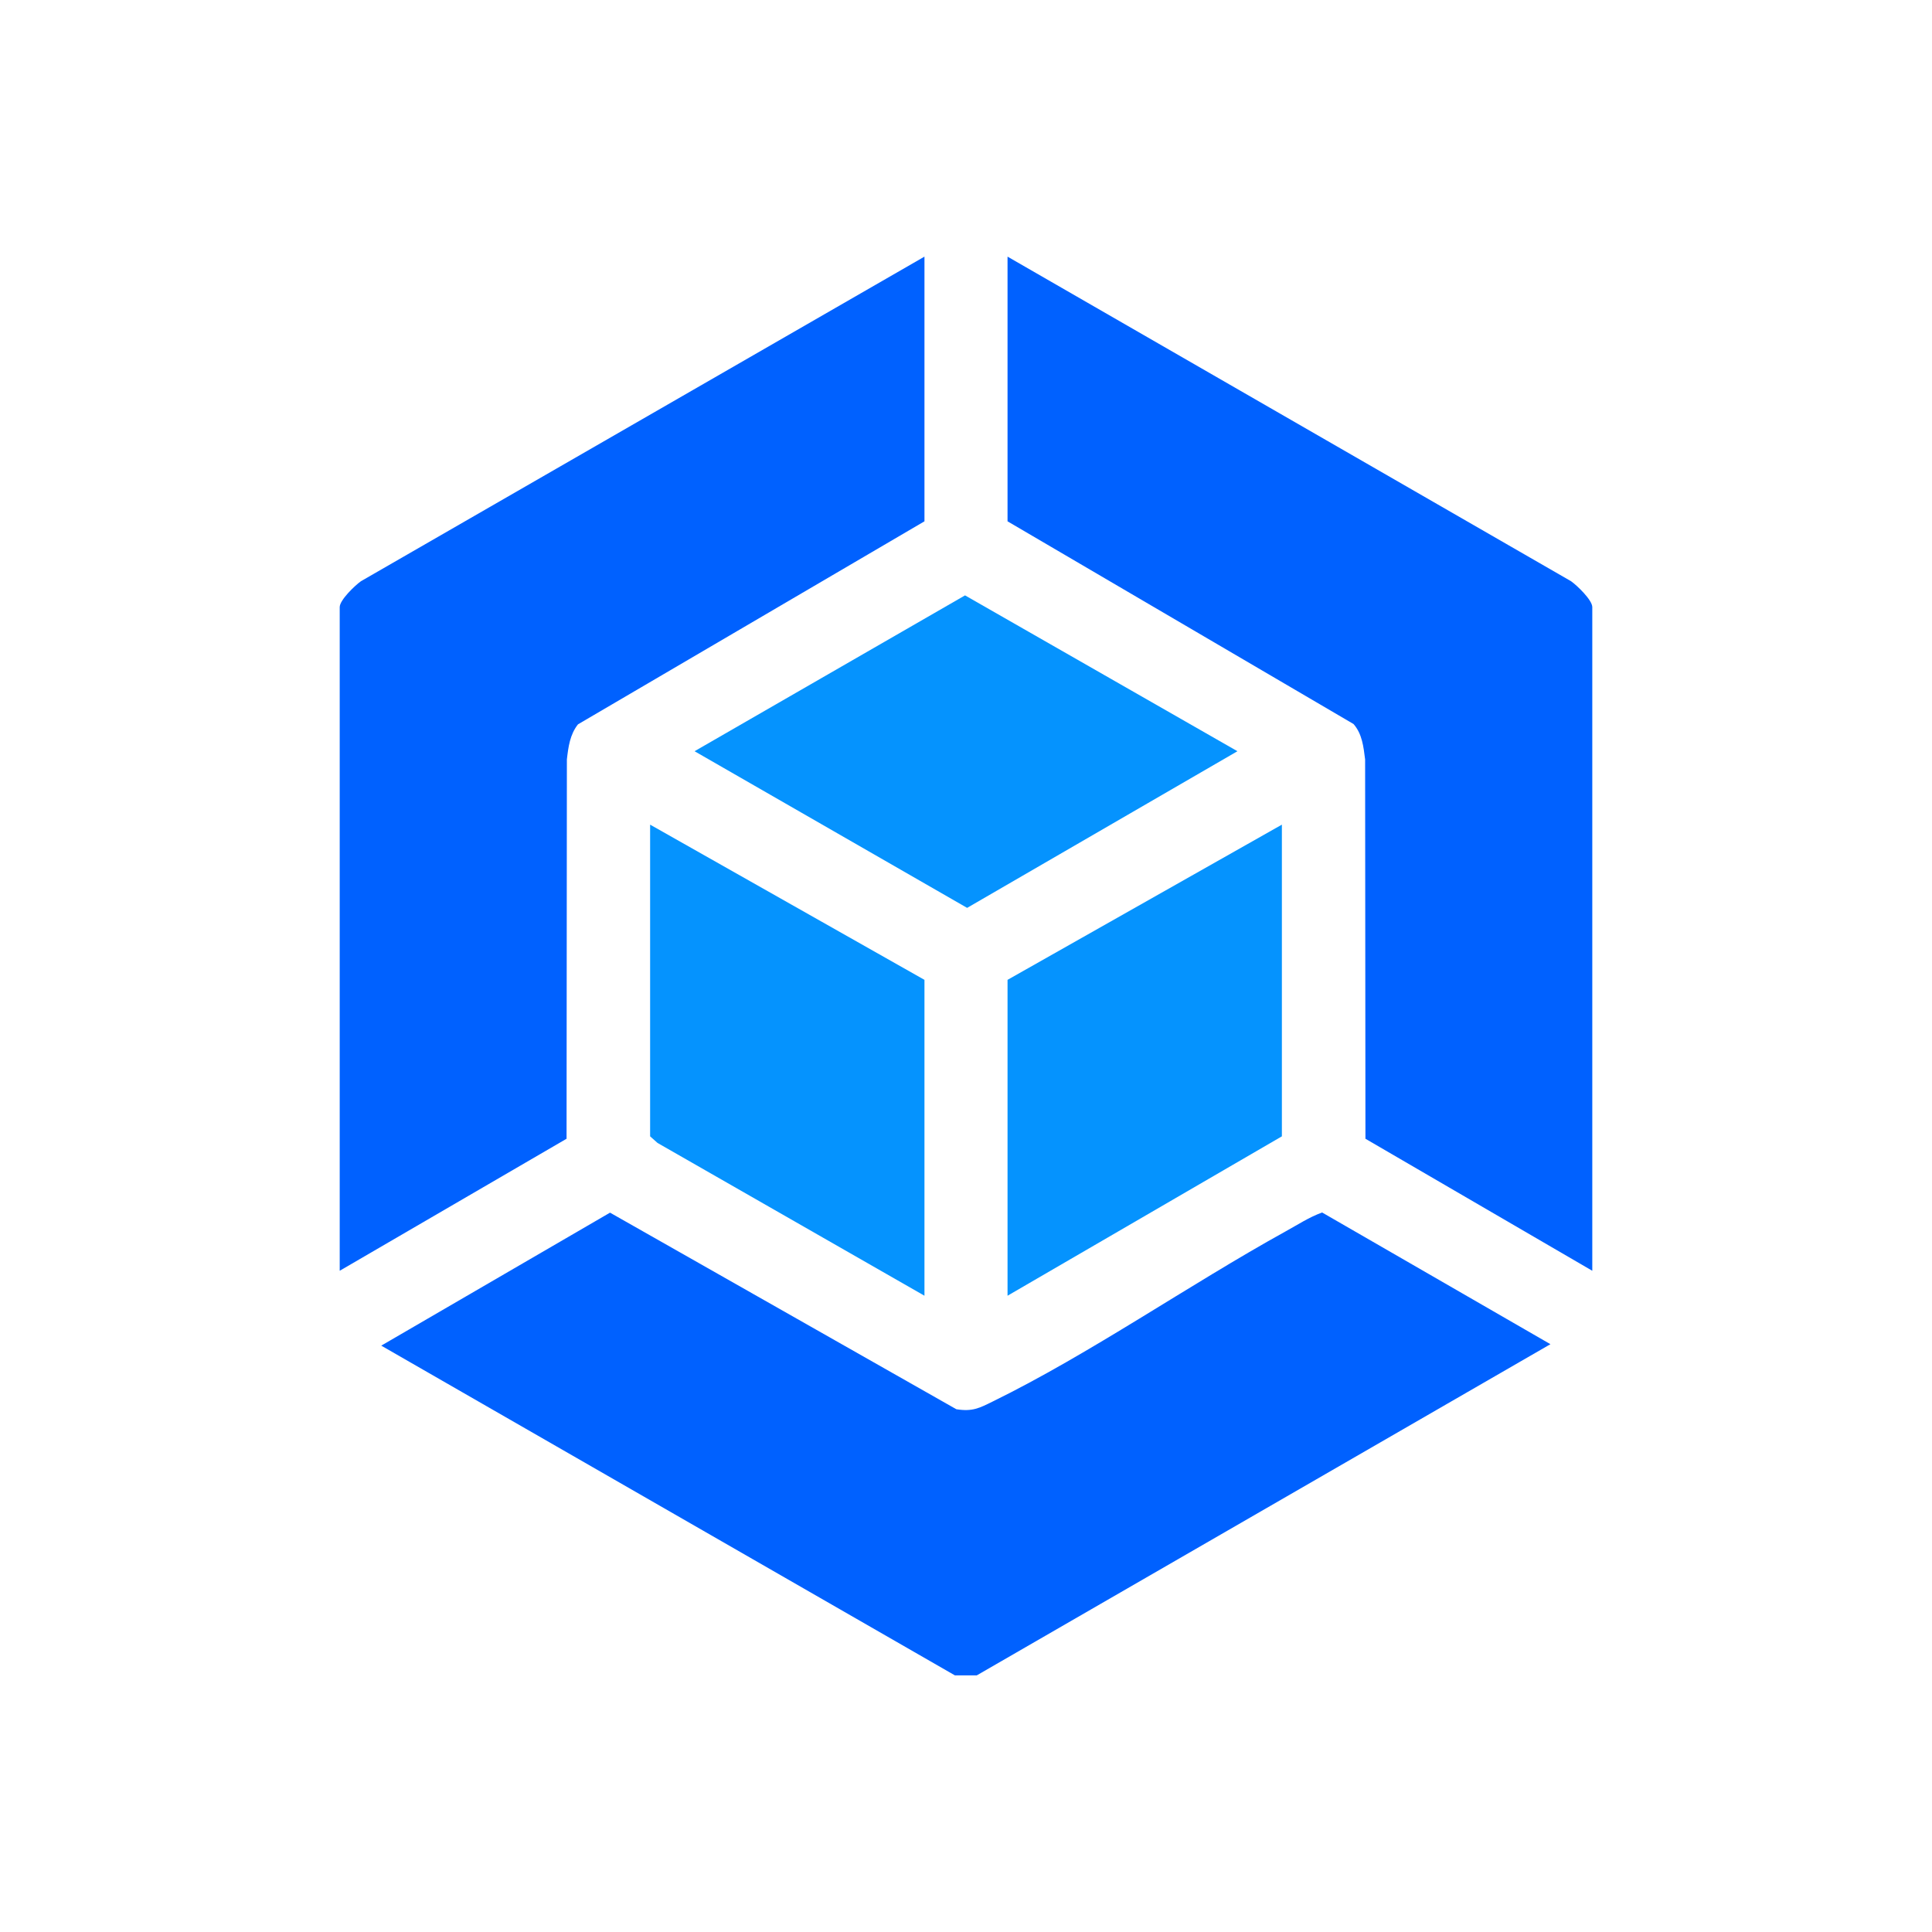
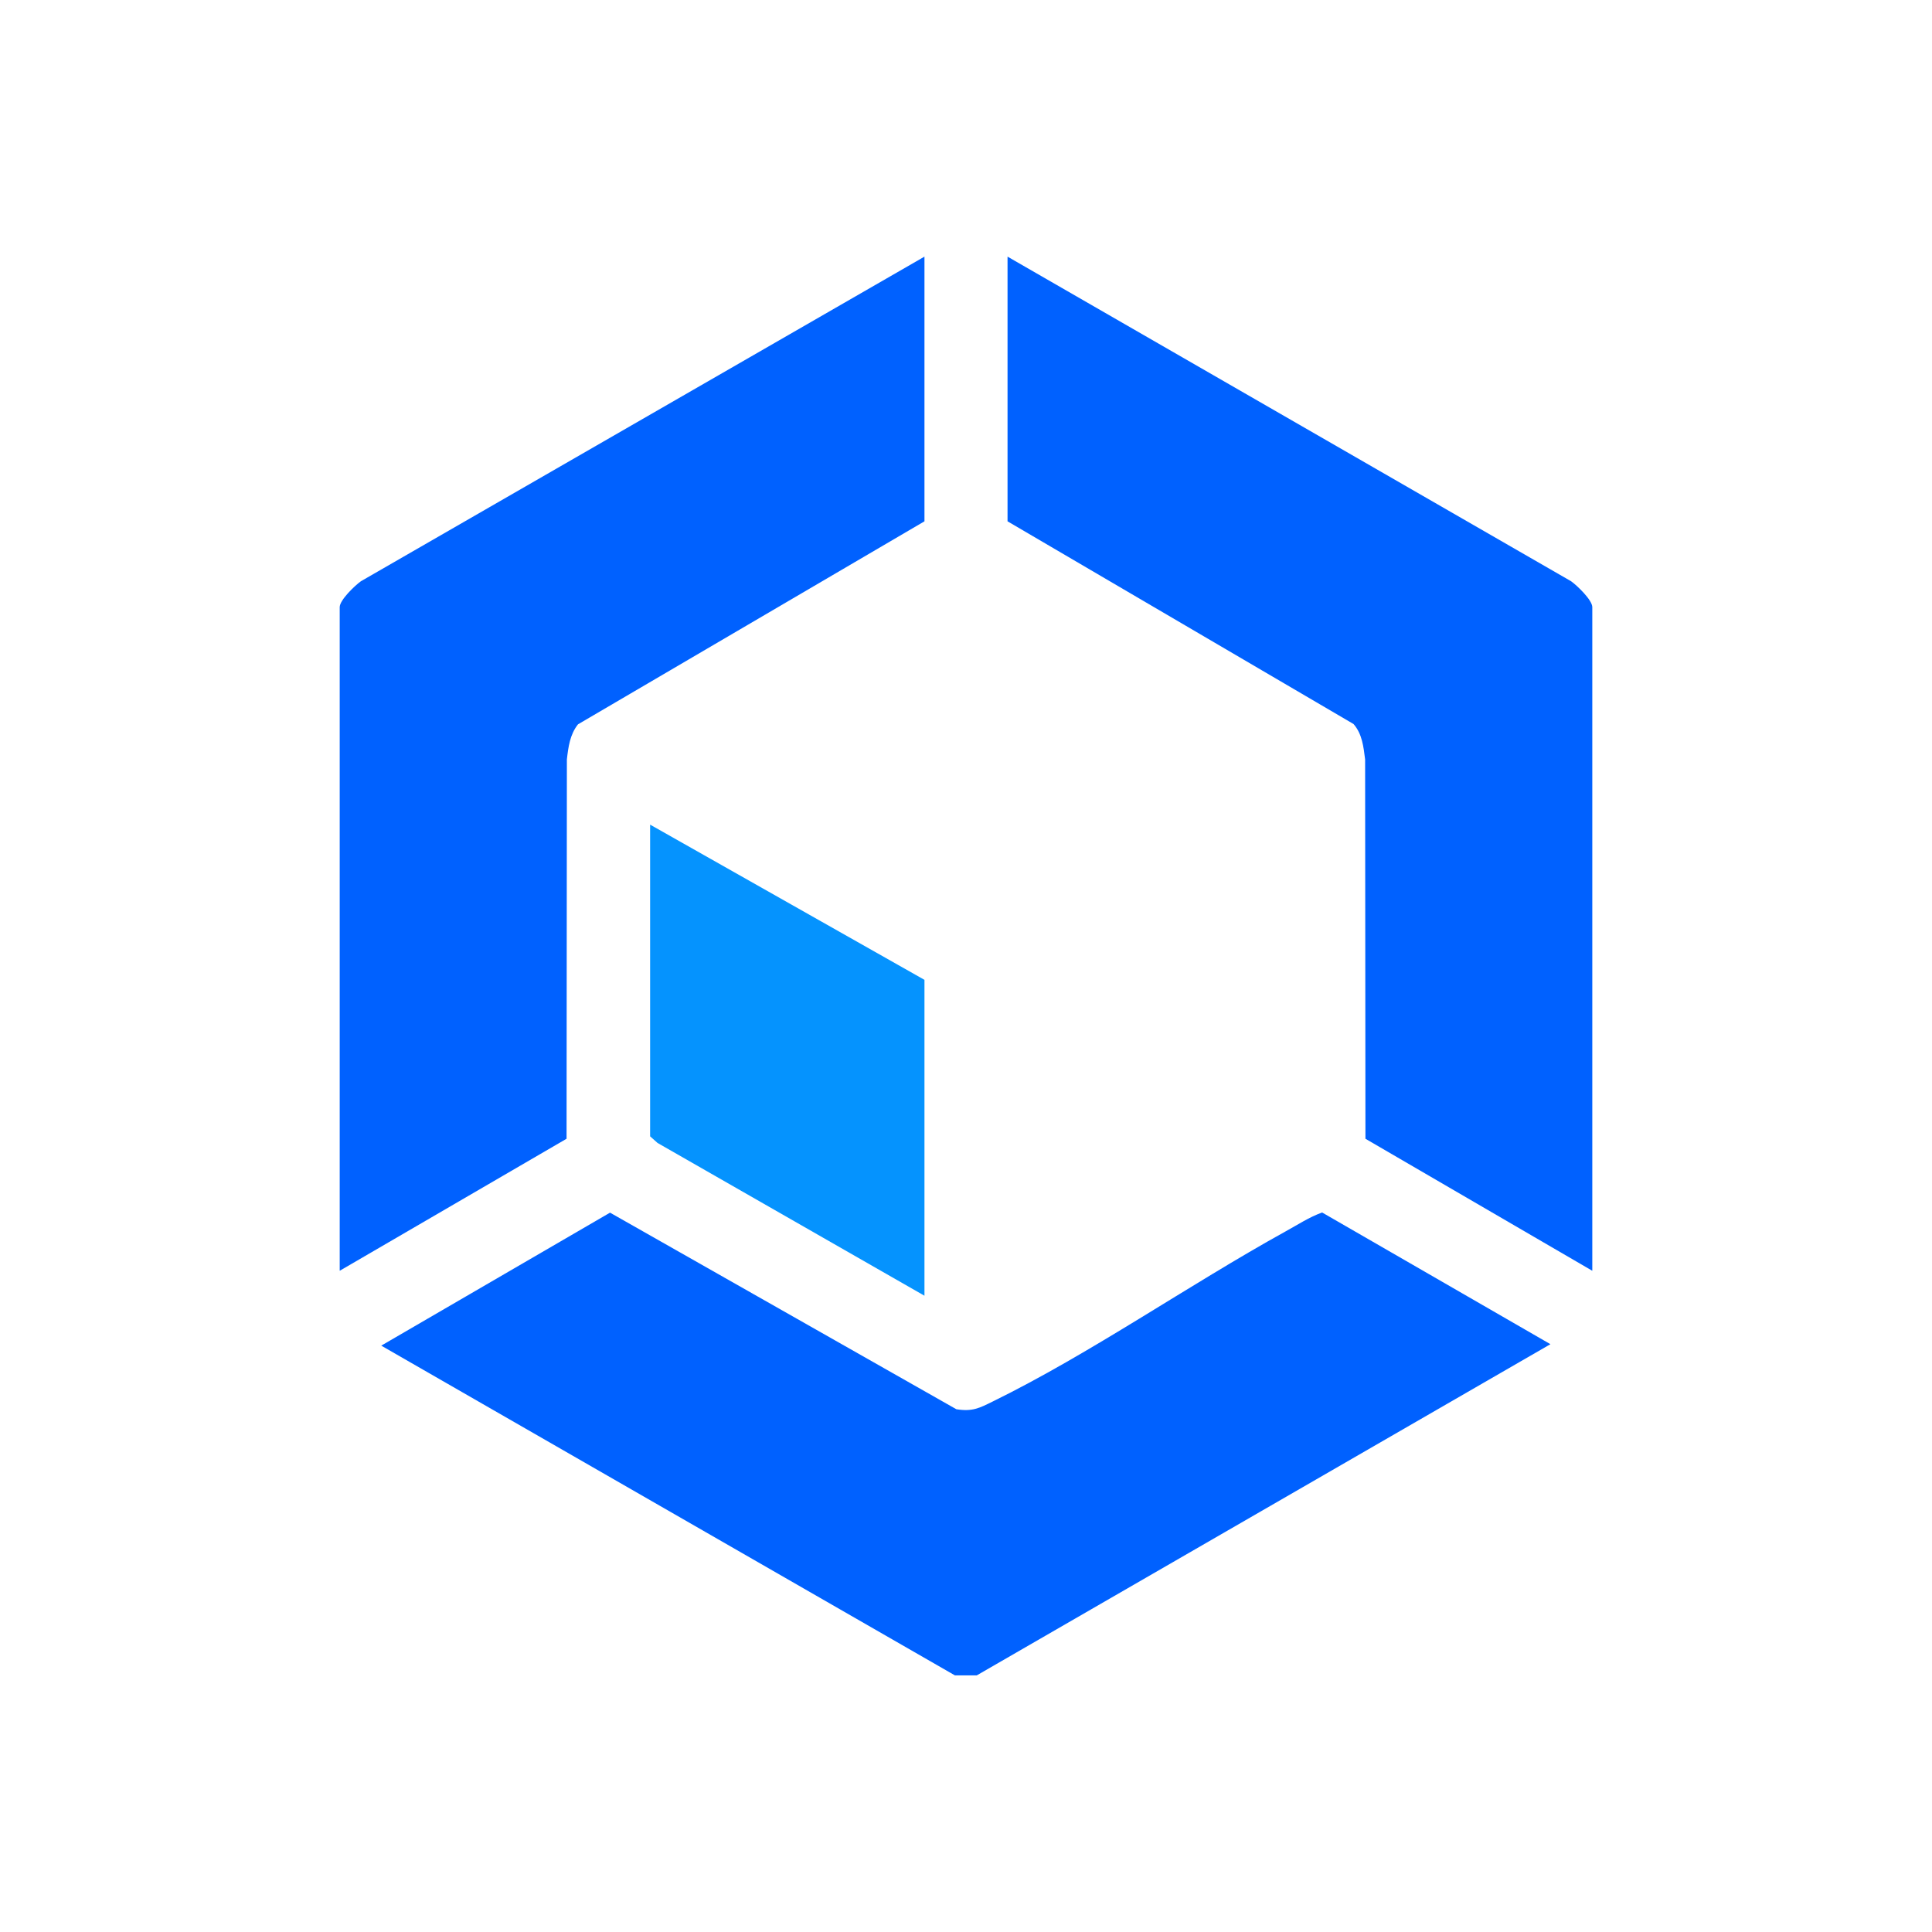
<svg xmlns="http://www.w3.org/2000/svg" id="Layer_1" viewBox="0 0 120 120">
  <defs>
    <style>      .st0 {        fill: #0061ff;      }      .st1 {        fill: #0593fe;      }    </style>
  </defs>
  <path class="st0" d="M59.31,104.06l-35.63-20.48,14.21-8.26,21.51,12.21c1,.16,1.43-.07,2.26-.48,6.04-2.96,12.21-7.26,18.18-10.56.75-.41,1.47-.89,2.28-1.18l14.18,8.18-35.63,20.57h-1.38Z" />
  <path class="st0" d="M57.42,32.38l-21.52,12.61c-.5.63-.6,1.4-.69,2.18l-.02,23.56-14.09,8.2v-41.22c0-.44.94-1.34,1.32-1.61L57.42,15.94v16.44Z" />
  <path class="st0" d="M98.9,78.93l-14.09-8.2-.02-23.56c-.1-.79-.18-1.58-.72-2.2l-21.49-12.59V15.94l35,20.16c.38.27,1.32,1.17,1.32,1.61v41.22Z" />
  <polygon class="st1" points="57.42 60.86 57.42 80.48 40.84 70.99 40.38 70.58 40.38 51.22 57.42 60.86" />
-   <polygon class="st1" points="79.62 51.22 79.62 70.58 62.58 80.48 62.58 60.86 79.62 51.22" />
-   <polygon class="st1" points="59.94 36.98 76.86 46.66 60.07 56.39 43.14 46.66 59.94 36.98" />
</svg>